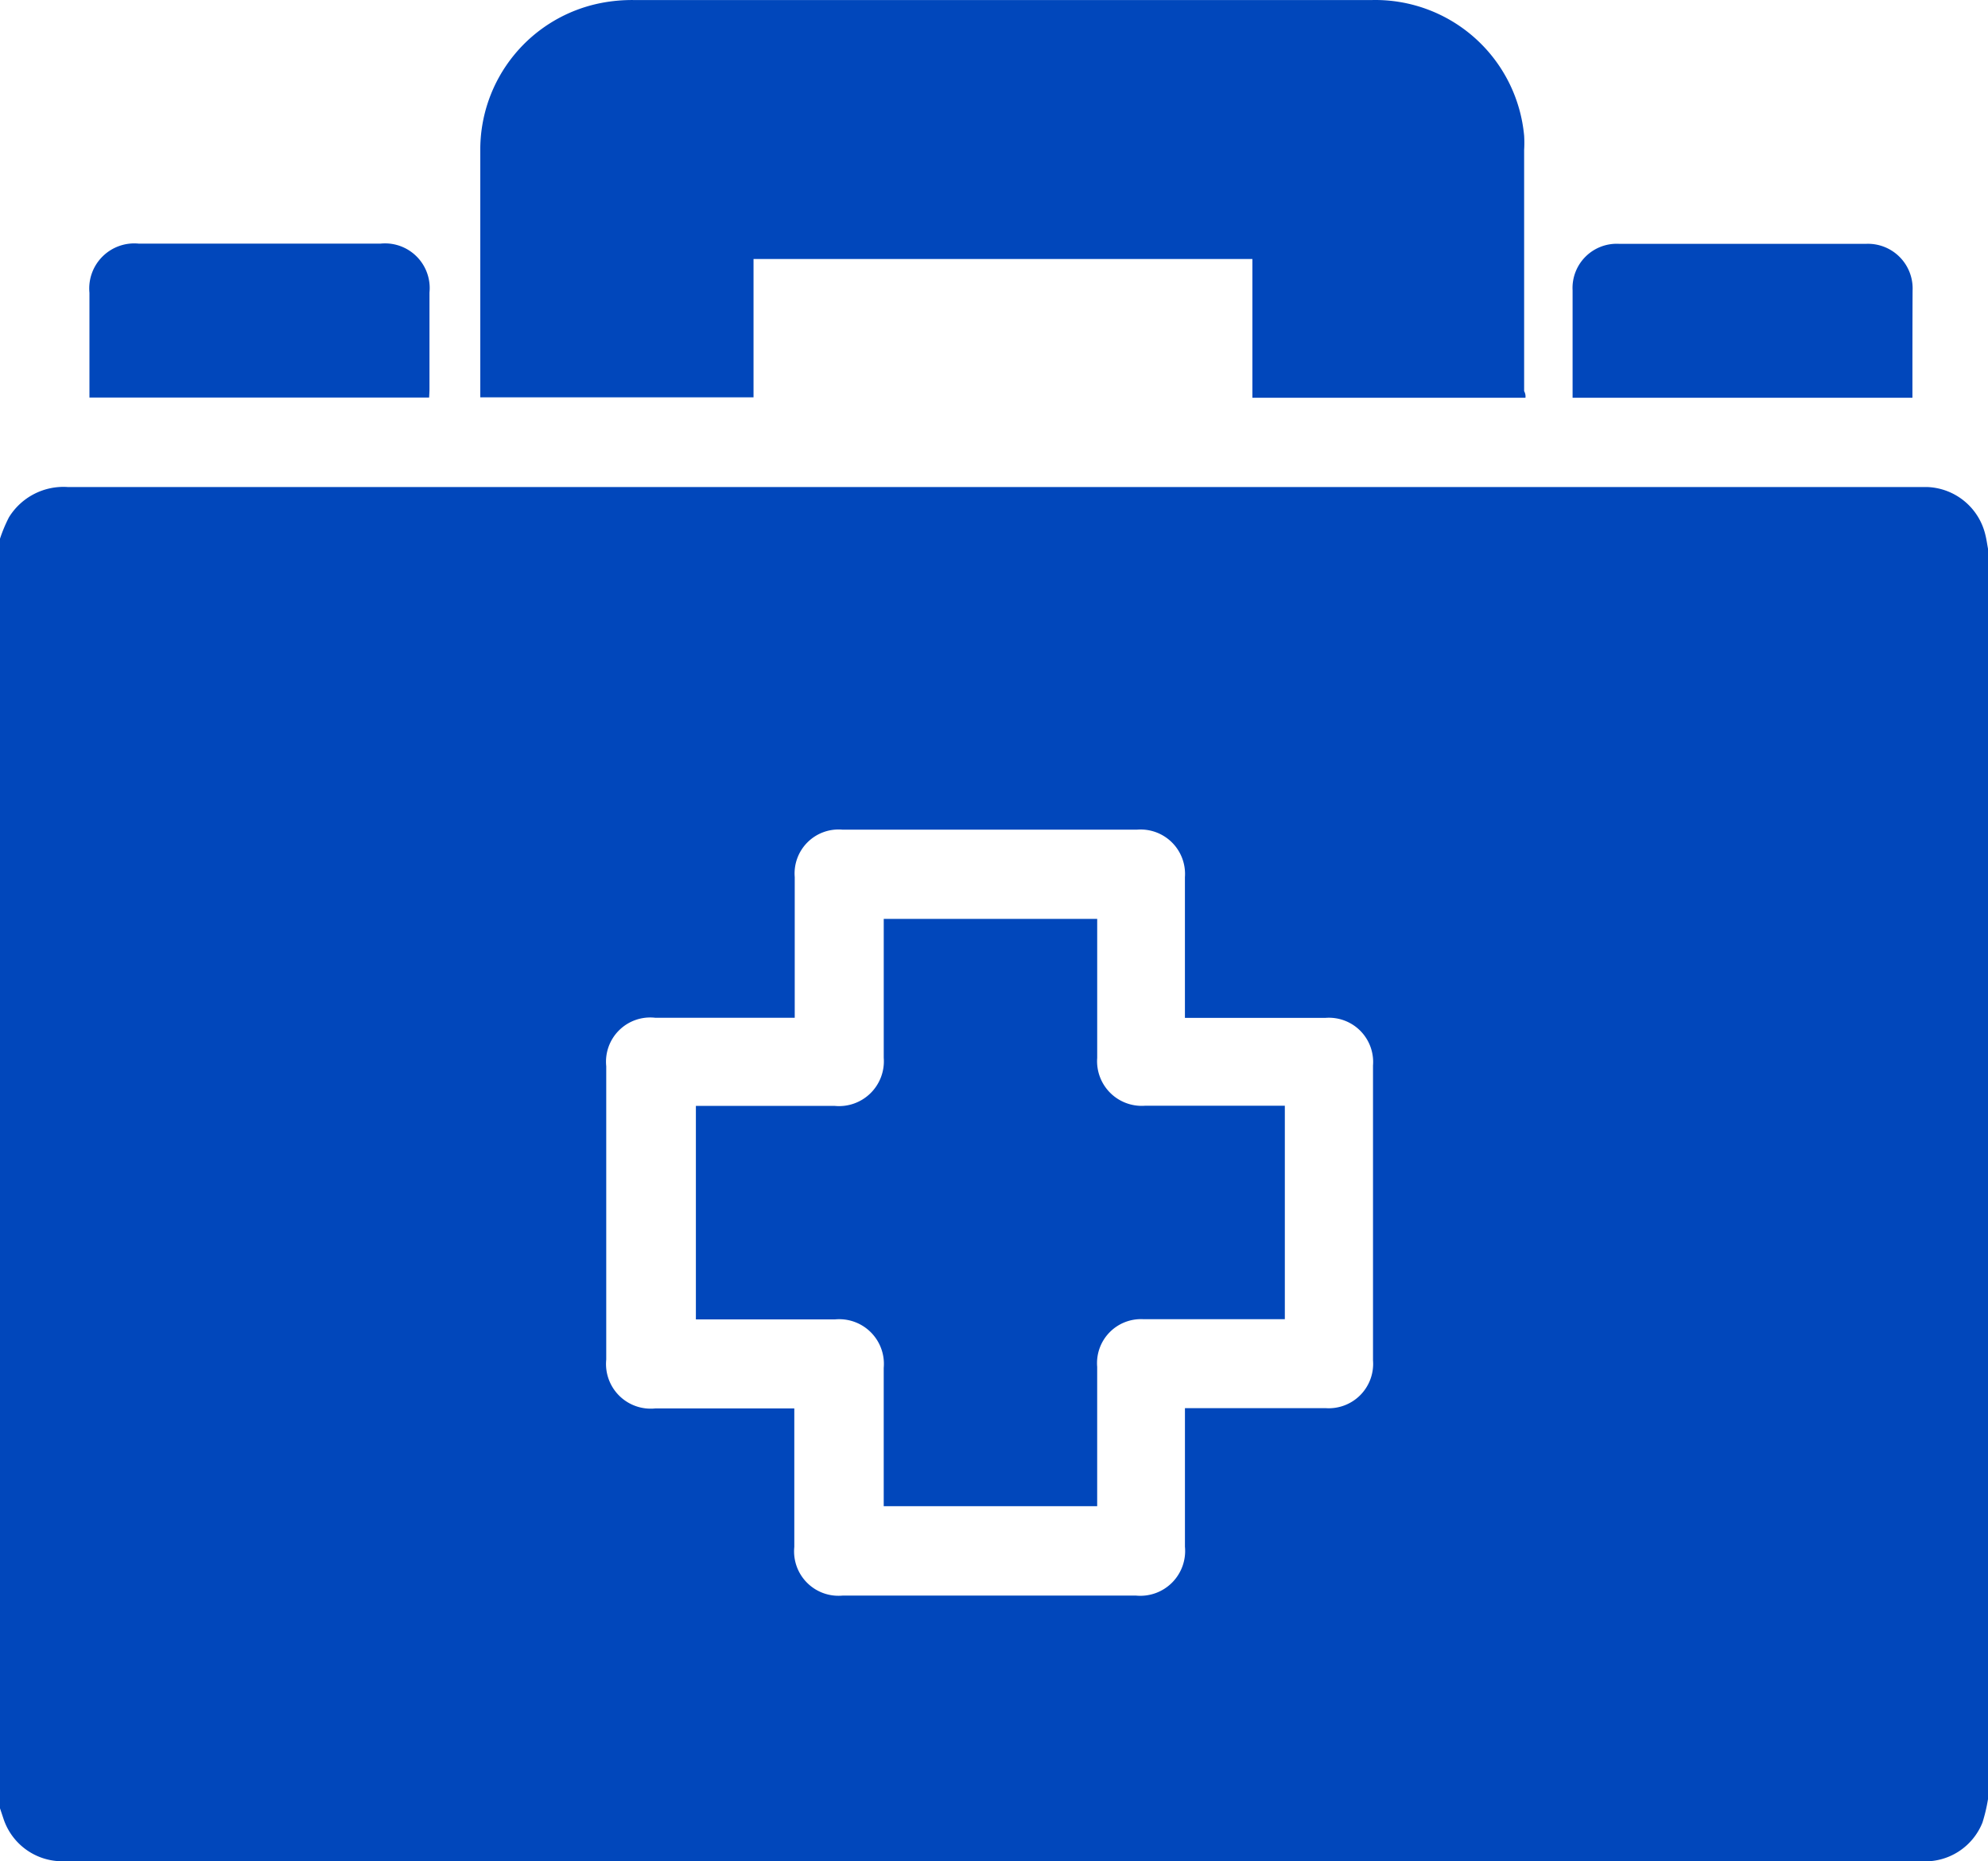
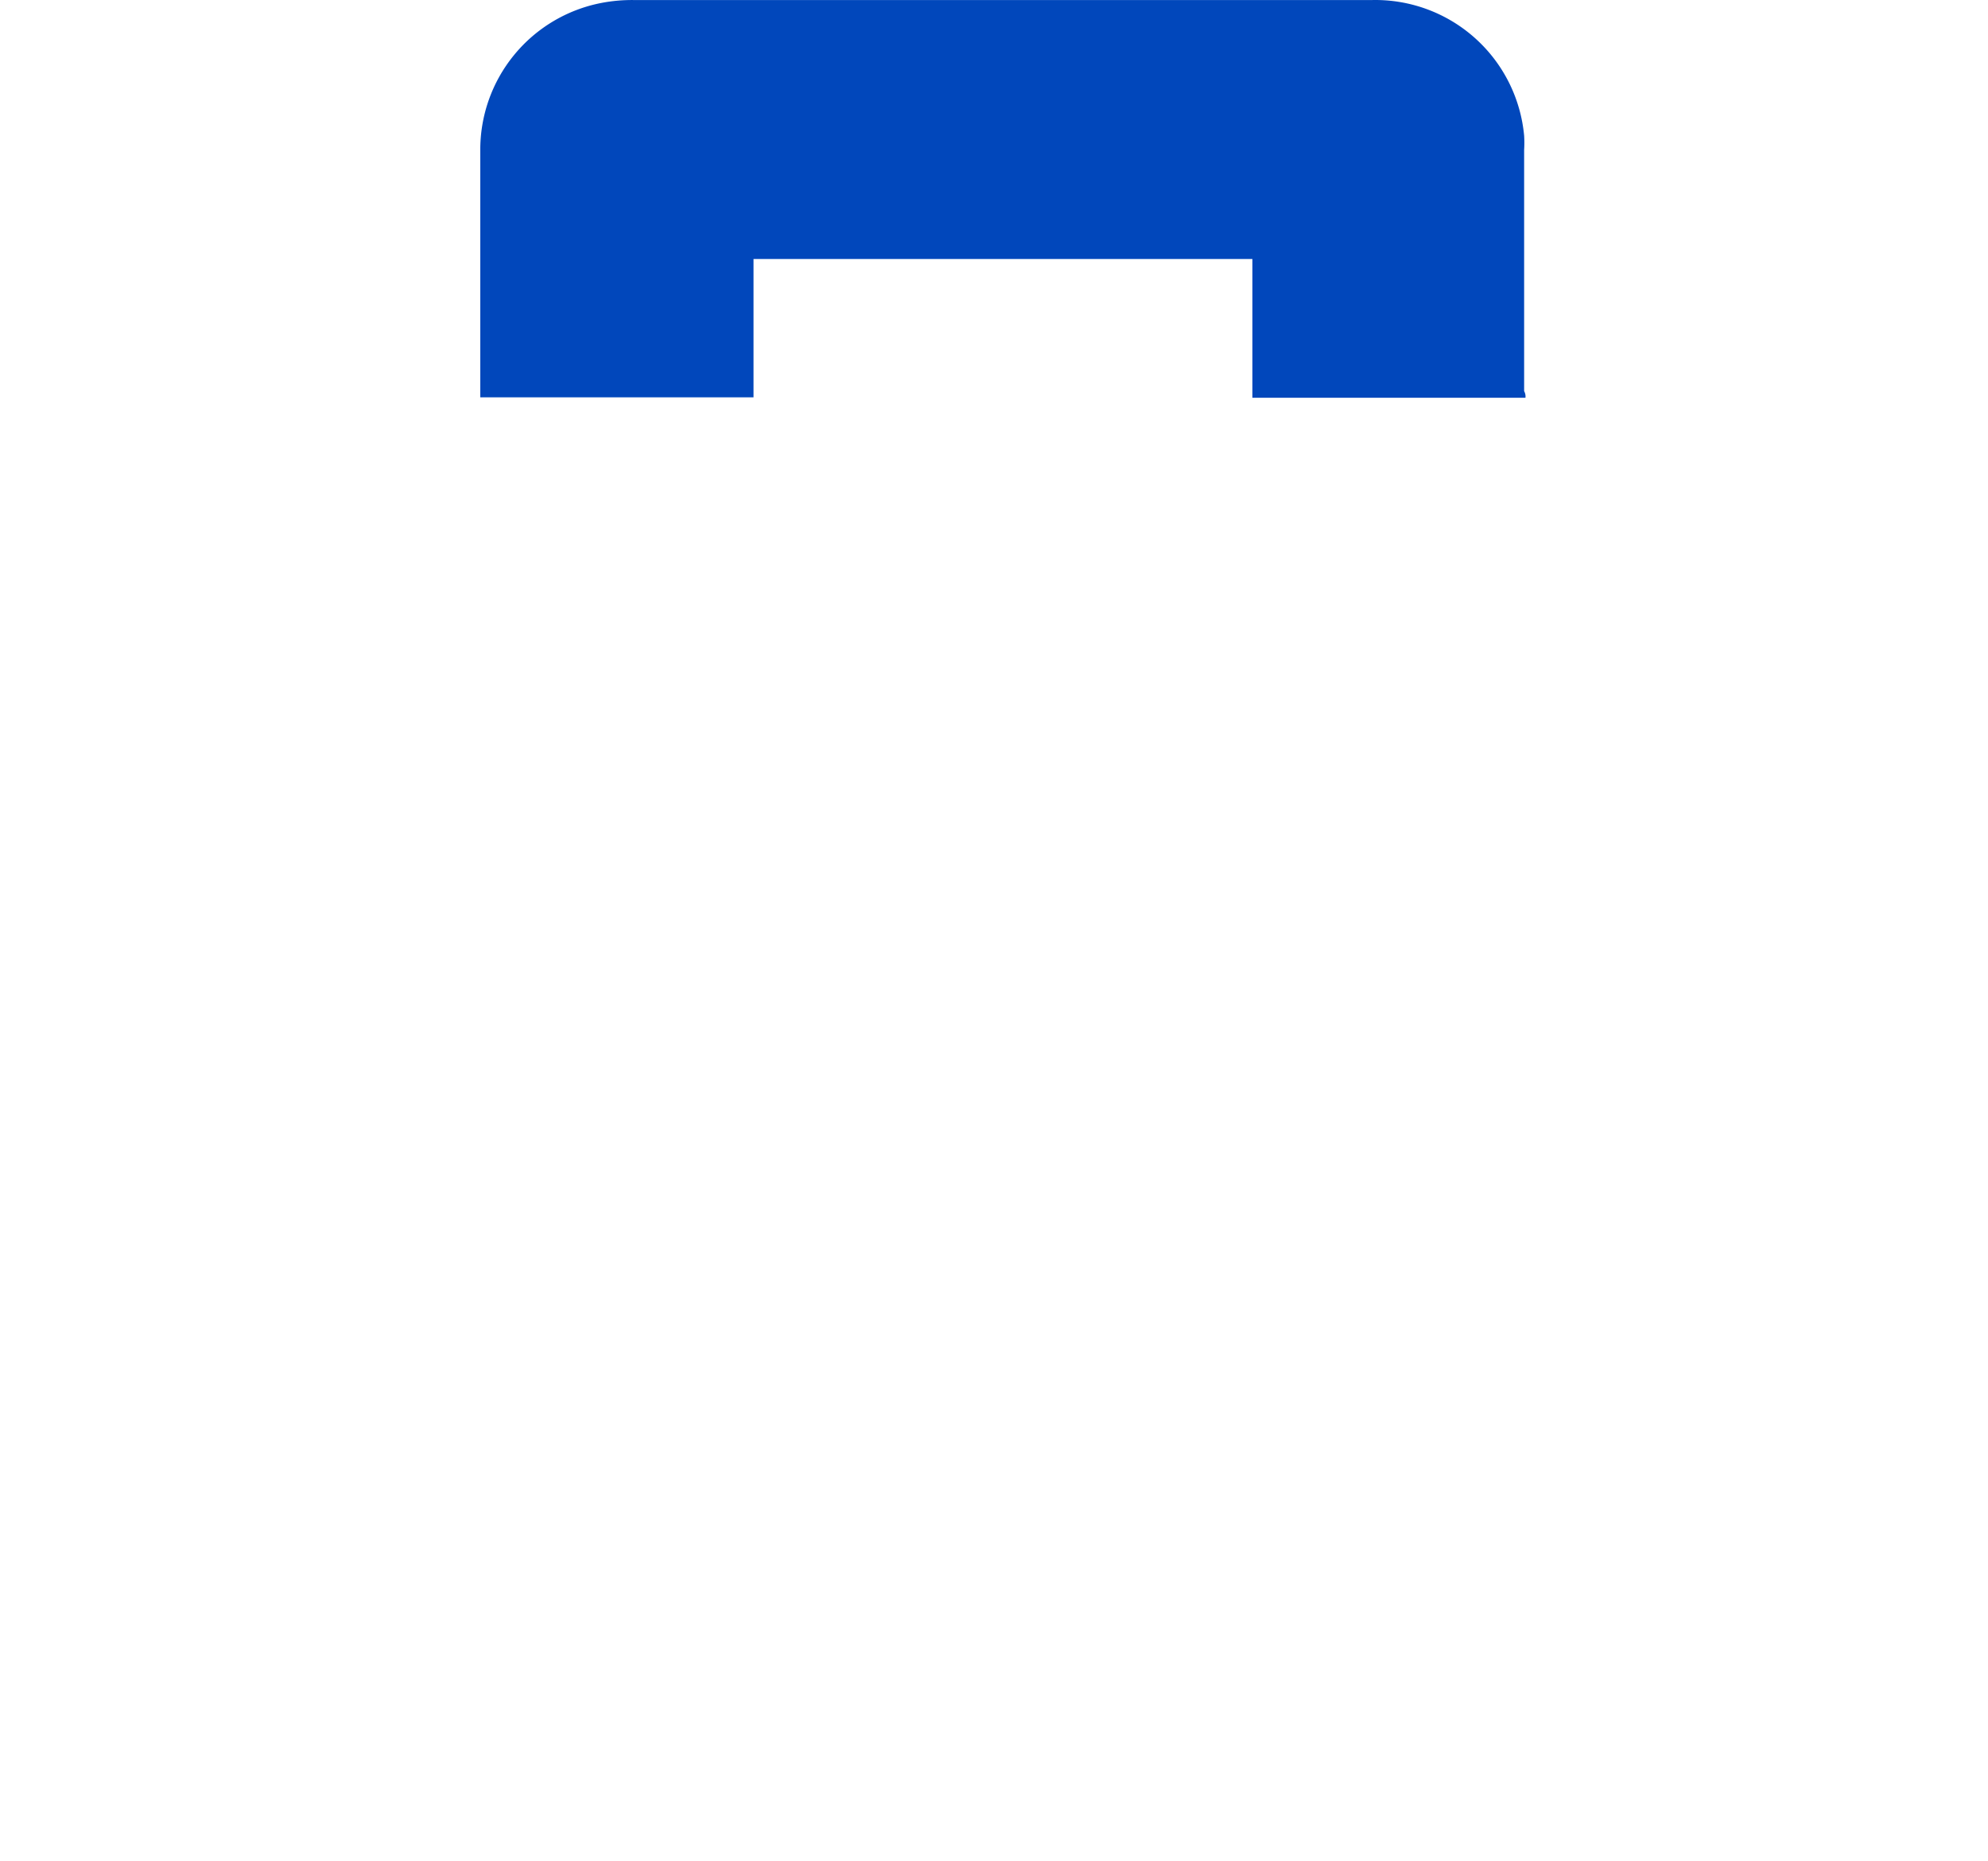
<svg xmlns="http://www.w3.org/2000/svg" width="89.018" height="83.337" viewBox="0 0 89.018 83.337">
  <g id="ccfH3s.tif" transform="translate(0.01 0.002)">
-     <path id="Path_61" data-name="Path 61" d="M92.618,31.022V87.006a7.381,7.381,0,0,1-.249,1.051,2.762,2.762,0,0,1-2.734,1.73H6.315a2.772,2.772,0,0,1-2.562-1.912L3.6,87.417V30.573a6.691,6.691,0,0,1,.4-.956A2.868,2.868,0,0,1,6.63,28.26H89.884A2.781,2.781,0,0,1,92.5,30.4C92.551,30.6,92.579,30.812,92.618,31.022ZM56.659,69.5h6.289a1.988,1.988,0,0,0,2.132-2.141v-13.2a1.979,1.979,0,0,0-2.122-2.132h-6.3v-6.3A1.988,1.988,0,0,0,54.518,43.6h-13.2a1.969,1.969,0,0,0-2.132,2.122v6.3H32.935a1.979,1.979,0,0,0-2.189,2.17V67.325a2,2,0,0,0,2.189,2.189h6.232v6.2a1.988,1.988,0,0,0,2.16,2.179H54.47a2.007,2.007,0,0,0,2.189-2.189Z" transform="translate(-3.61 -6.457)" fill="#0147bb" />
    <path id="Path_62" data-name="Path 62" d="M72.9,23.257H60.673V17.044H38.335v6.194H26.1V12.208a6.691,6.691,0,0,1,5.4-6.624,7.255,7.255,0,0,1,1.491-.134H66.026a6.691,6.691,0,0,1,6.815,6.07,5.267,5.267,0,0,1,0,.64v10.8A.488.488,0,0,1,72.9,23.257Z" transform="translate(-4.604 -5.45)" fill="#0147bb" />
-     <path id="Path_63" data-name="Path 63" d="M92.487,23.761H77.27V18.954a1.979,1.979,0,0,1,2.1-2.084H90.394a2,2,0,0,1,2.1,2.093C92.487,20.54,92.487,22.127,92.487,23.761Z" transform="translate(-6.863 -5.954)" fill="#0147bb" />
-     <path id="Path_64" data-name="Path 64" d="M23,23.751H7.79V19.058a2.017,2.017,0,0,1,2.2-2.2H20.827a2,2,0,0,1,2.189,2.189v4.311C23.016,23.493,23.007,23.617,23,23.751Z" transform="translate(-3.795 -5.953)" fill="#0147bb" />
-     <path id="Path_65" data-name="Path 65" d="M54.17,74.785H44.611V68.591a2,2,0,0,0-2.179-2.17H36.2V56.863h6.223a2.007,2.007,0,0,0,2.189-2.151V48.49H54.17v6.223a2,2,0,0,0,2.16,2.141h6.242v9.558H56.234a1.969,1.969,0,0,0-2.065,2.132v6.242Z" transform="translate(-5.05 -7.351)" fill="#0147bb" />
  </g>
</svg>